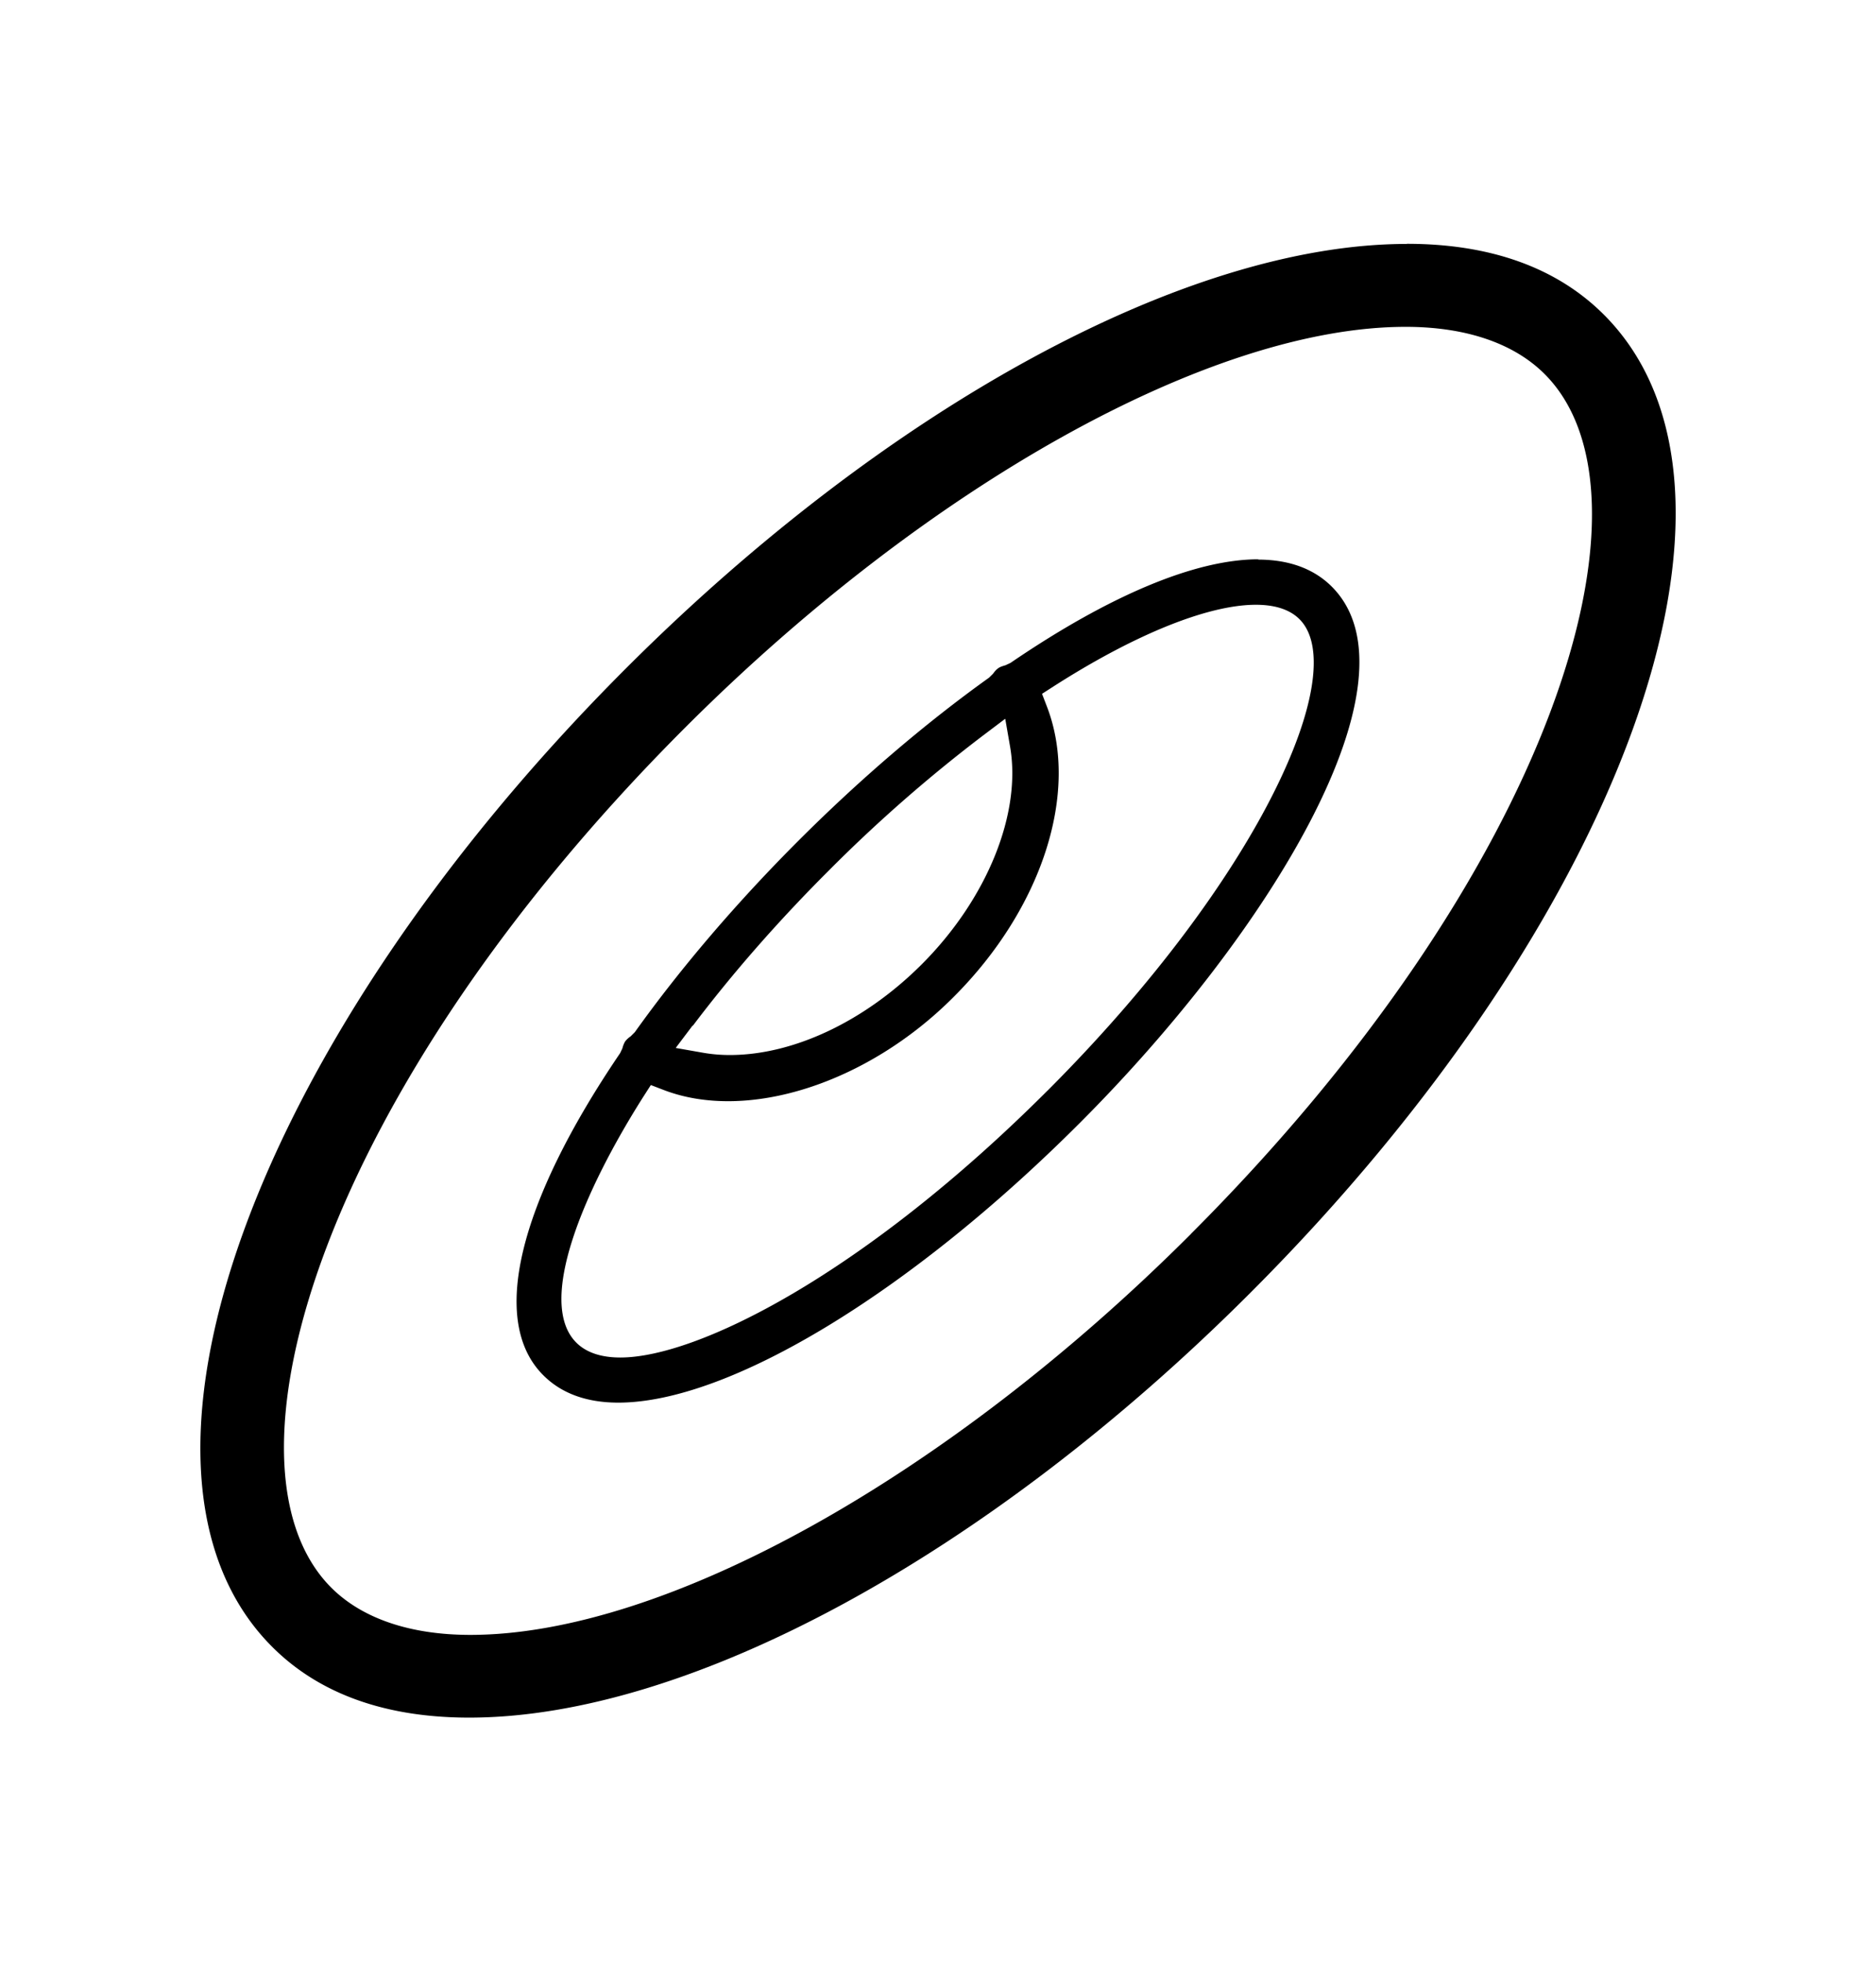
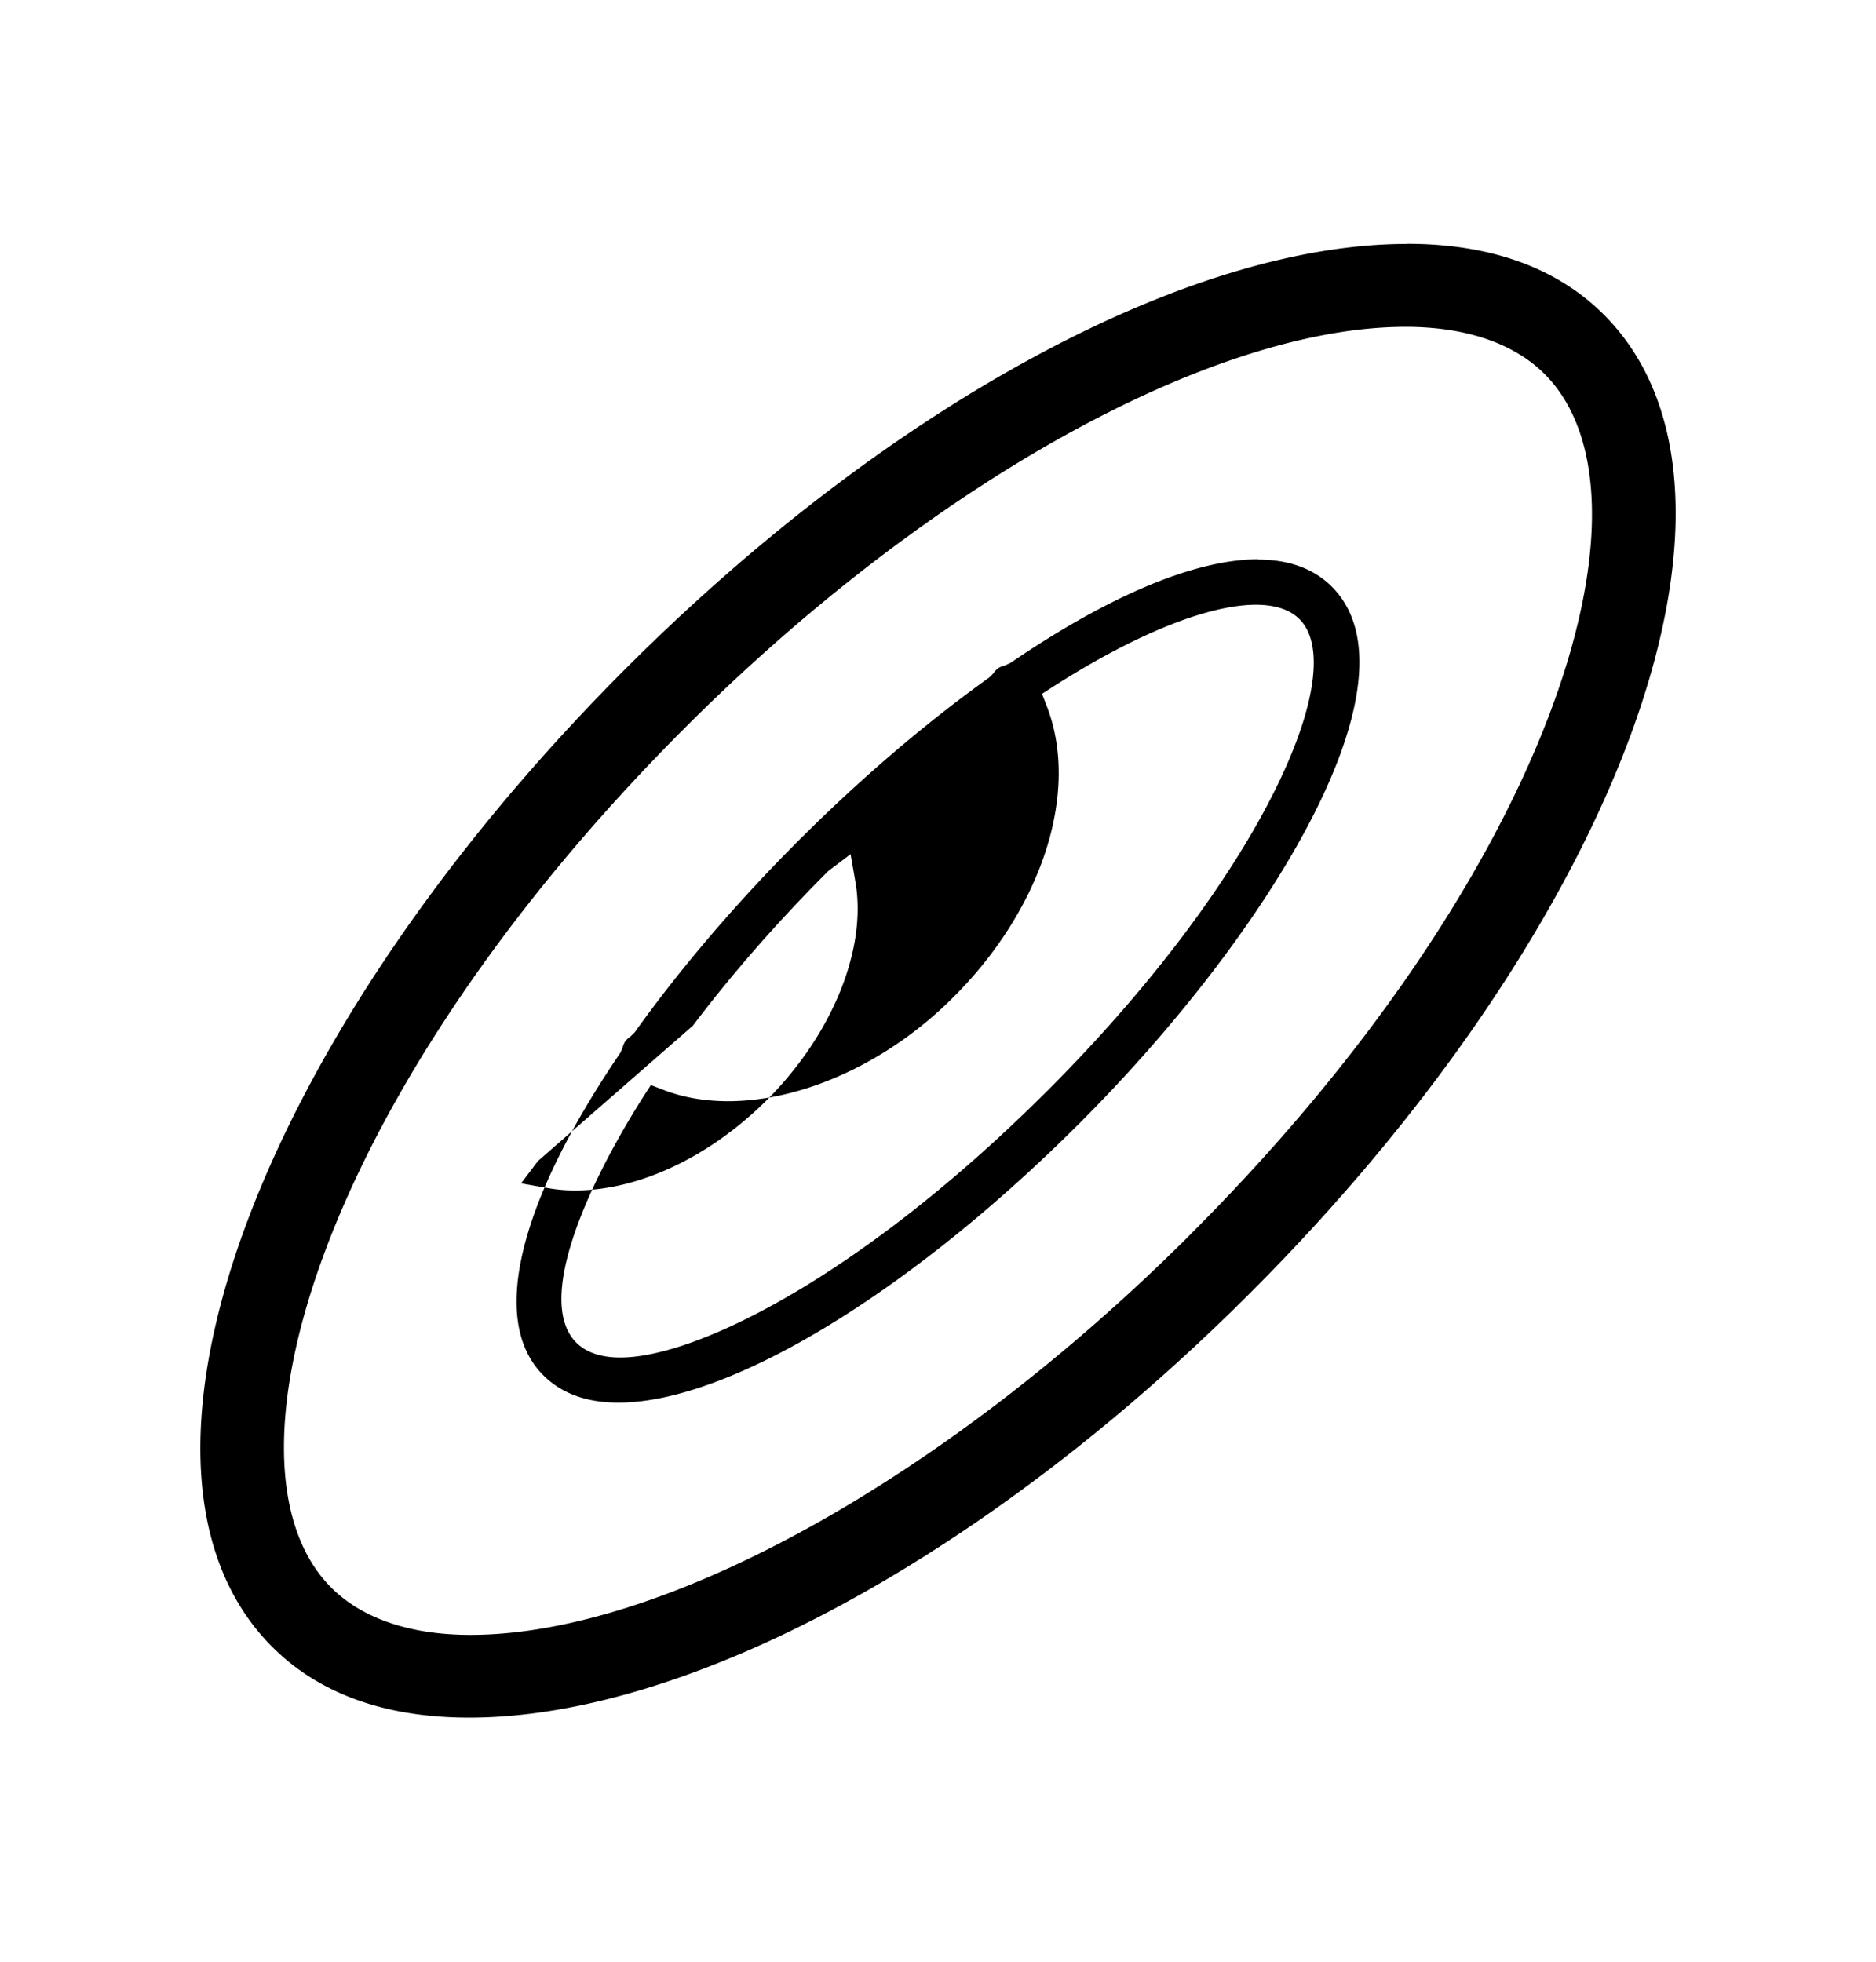
<svg xmlns="http://www.w3.org/2000/svg" width="44" height="46">
-   <path d="M32.996 5.72c-5.157 0-12.176 3.815-18.318 9.956-8.757 8.758-12.4 18.834-8.294 22.94 1.102 1.103 2.657 1.66 4.62 1.66 5.157.001 12.176-3.814 18.318-9.957 8.758-8.757 12.4-18.833 8.296-22.94-1.103-1.103-2.66-1.662-4.623-1.662zm-5.062 23.213c-5.712 5.712-12.347 9.403-16.903 9.403-1.408 0-2.535-.383-3.26-1.106-2.866-2.867-.216-11.653 8.294-20.164 5.7-5.7 12.346-9.402 16.903-9.402 1.408 0 2.536.383 3.26 1.107 2.865 2.865.216 11.65-8.296 20.162zm1.582-15.818c-1.475 0-3.486.84-5.817 2.43l-.118.055c-.06.017-.12.036-.16.063-.046.03-.084.07-.13.135l-.093.092c-3.035 2.17-6.14 5.277-8.308 8.312l-.1.1a.53.53 0 0 0-.129.12.62.62 0 0 0-.063.16l-.053.112c-2.4 3.534-3.066 6.3-1.8 7.556.424.425 1.016.64 1.757.64 2.593 0 6.84-2.572 10.82-6.554 4.482-4.482 8.08-10.414 5.914-12.58-.42-.42-1.004-.634-1.732-.634zM16.252 24.05c.926-1.226 1.995-2.446 3.176-3.626a34.87 34.87 0 0 1 3.627-3.176l.522-.394.112.644c.277 1.573-.536 3.58-2.072 5.116-1.33 1.33-3 2.125-4.5 2.125-.216 0-.425-.018-.625-.053l-.644-.113.395-.523zm8.322 1.518c-4.304 4.304-8.213 6.264-10.024 6.264-.454 0-.802-.118-1.034-.35-.95-.952.2-3.602 1.573-5.765l.176-.274.305.117c1.958.75 4.777-.152 6.8-2.186 2.075-2.074 2.954-4.8 2.187-6.8l-.117-.305.274-.176c2.7-1.728 4.97-2.37 5.765-1.573 1.215 1.217-.914 6.057-5.914 11.058z" />
+   <path d="M32.996 5.72c-5.157 0-12.176 3.815-18.318 9.956-8.757 8.758-12.4 18.834-8.294 22.94 1.102 1.103 2.657 1.66 4.62 1.66 5.157.001 12.176-3.814 18.318-9.957 8.758-8.757 12.4-18.833 8.296-22.94-1.103-1.103-2.66-1.662-4.623-1.662zm-5.062 23.213c-5.712 5.712-12.347 9.403-16.903 9.403-1.408 0-2.535-.383-3.26-1.106-2.866-2.867-.216-11.653 8.294-20.164 5.7-5.7 12.346-9.402 16.903-9.402 1.408 0 2.536.383 3.26 1.107 2.865 2.865.216 11.65-8.296 20.162zm1.582-15.818c-1.475 0-3.486.84-5.817 2.43l-.118.055c-.06.017-.12.036-.16.063-.046.03-.084.07-.13.135l-.093.092c-3.035 2.17-6.14 5.277-8.308 8.312l-.1.1a.53.53 0 0 0-.129.12.62.62 0 0 0-.063.16l-.053.112c-2.4 3.534-3.066 6.3-1.8 7.556.424.425 1.016.64 1.757.64 2.593 0 6.84-2.572 10.82-6.554 4.482-4.482 8.08-10.414 5.914-12.58-.42-.42-1.004-.634-1.732-.634zM16.252 24.05c.926-1.226 1.995-2.446 3.176-3.626l.522-.394.112.644c.277 1.573-.536 3.58-2.072 5.116-1.33 1.33-3 2.125-4.5 2.125-.216 0-.425-.018-.625-.053l-.644-.113.395-.523zm8.322 1.518c-4.304 4.304-8.213 6.264-10.024 6.264-.454 0-.802-.118-1.034-.35-.95-.952.2-3.602 1.573-5.765l.176-.274.305.117c1.958.75 4.777-.152 6.8-2.186 2.075-2.074 2.954-4.8 2.187-6.8l-.117-.305.274-.176c2.7-1.728 4.97-2.37 5.765-1.573 1.215 1.217-.914 6.057-5.914 11.058z" />
</svg>